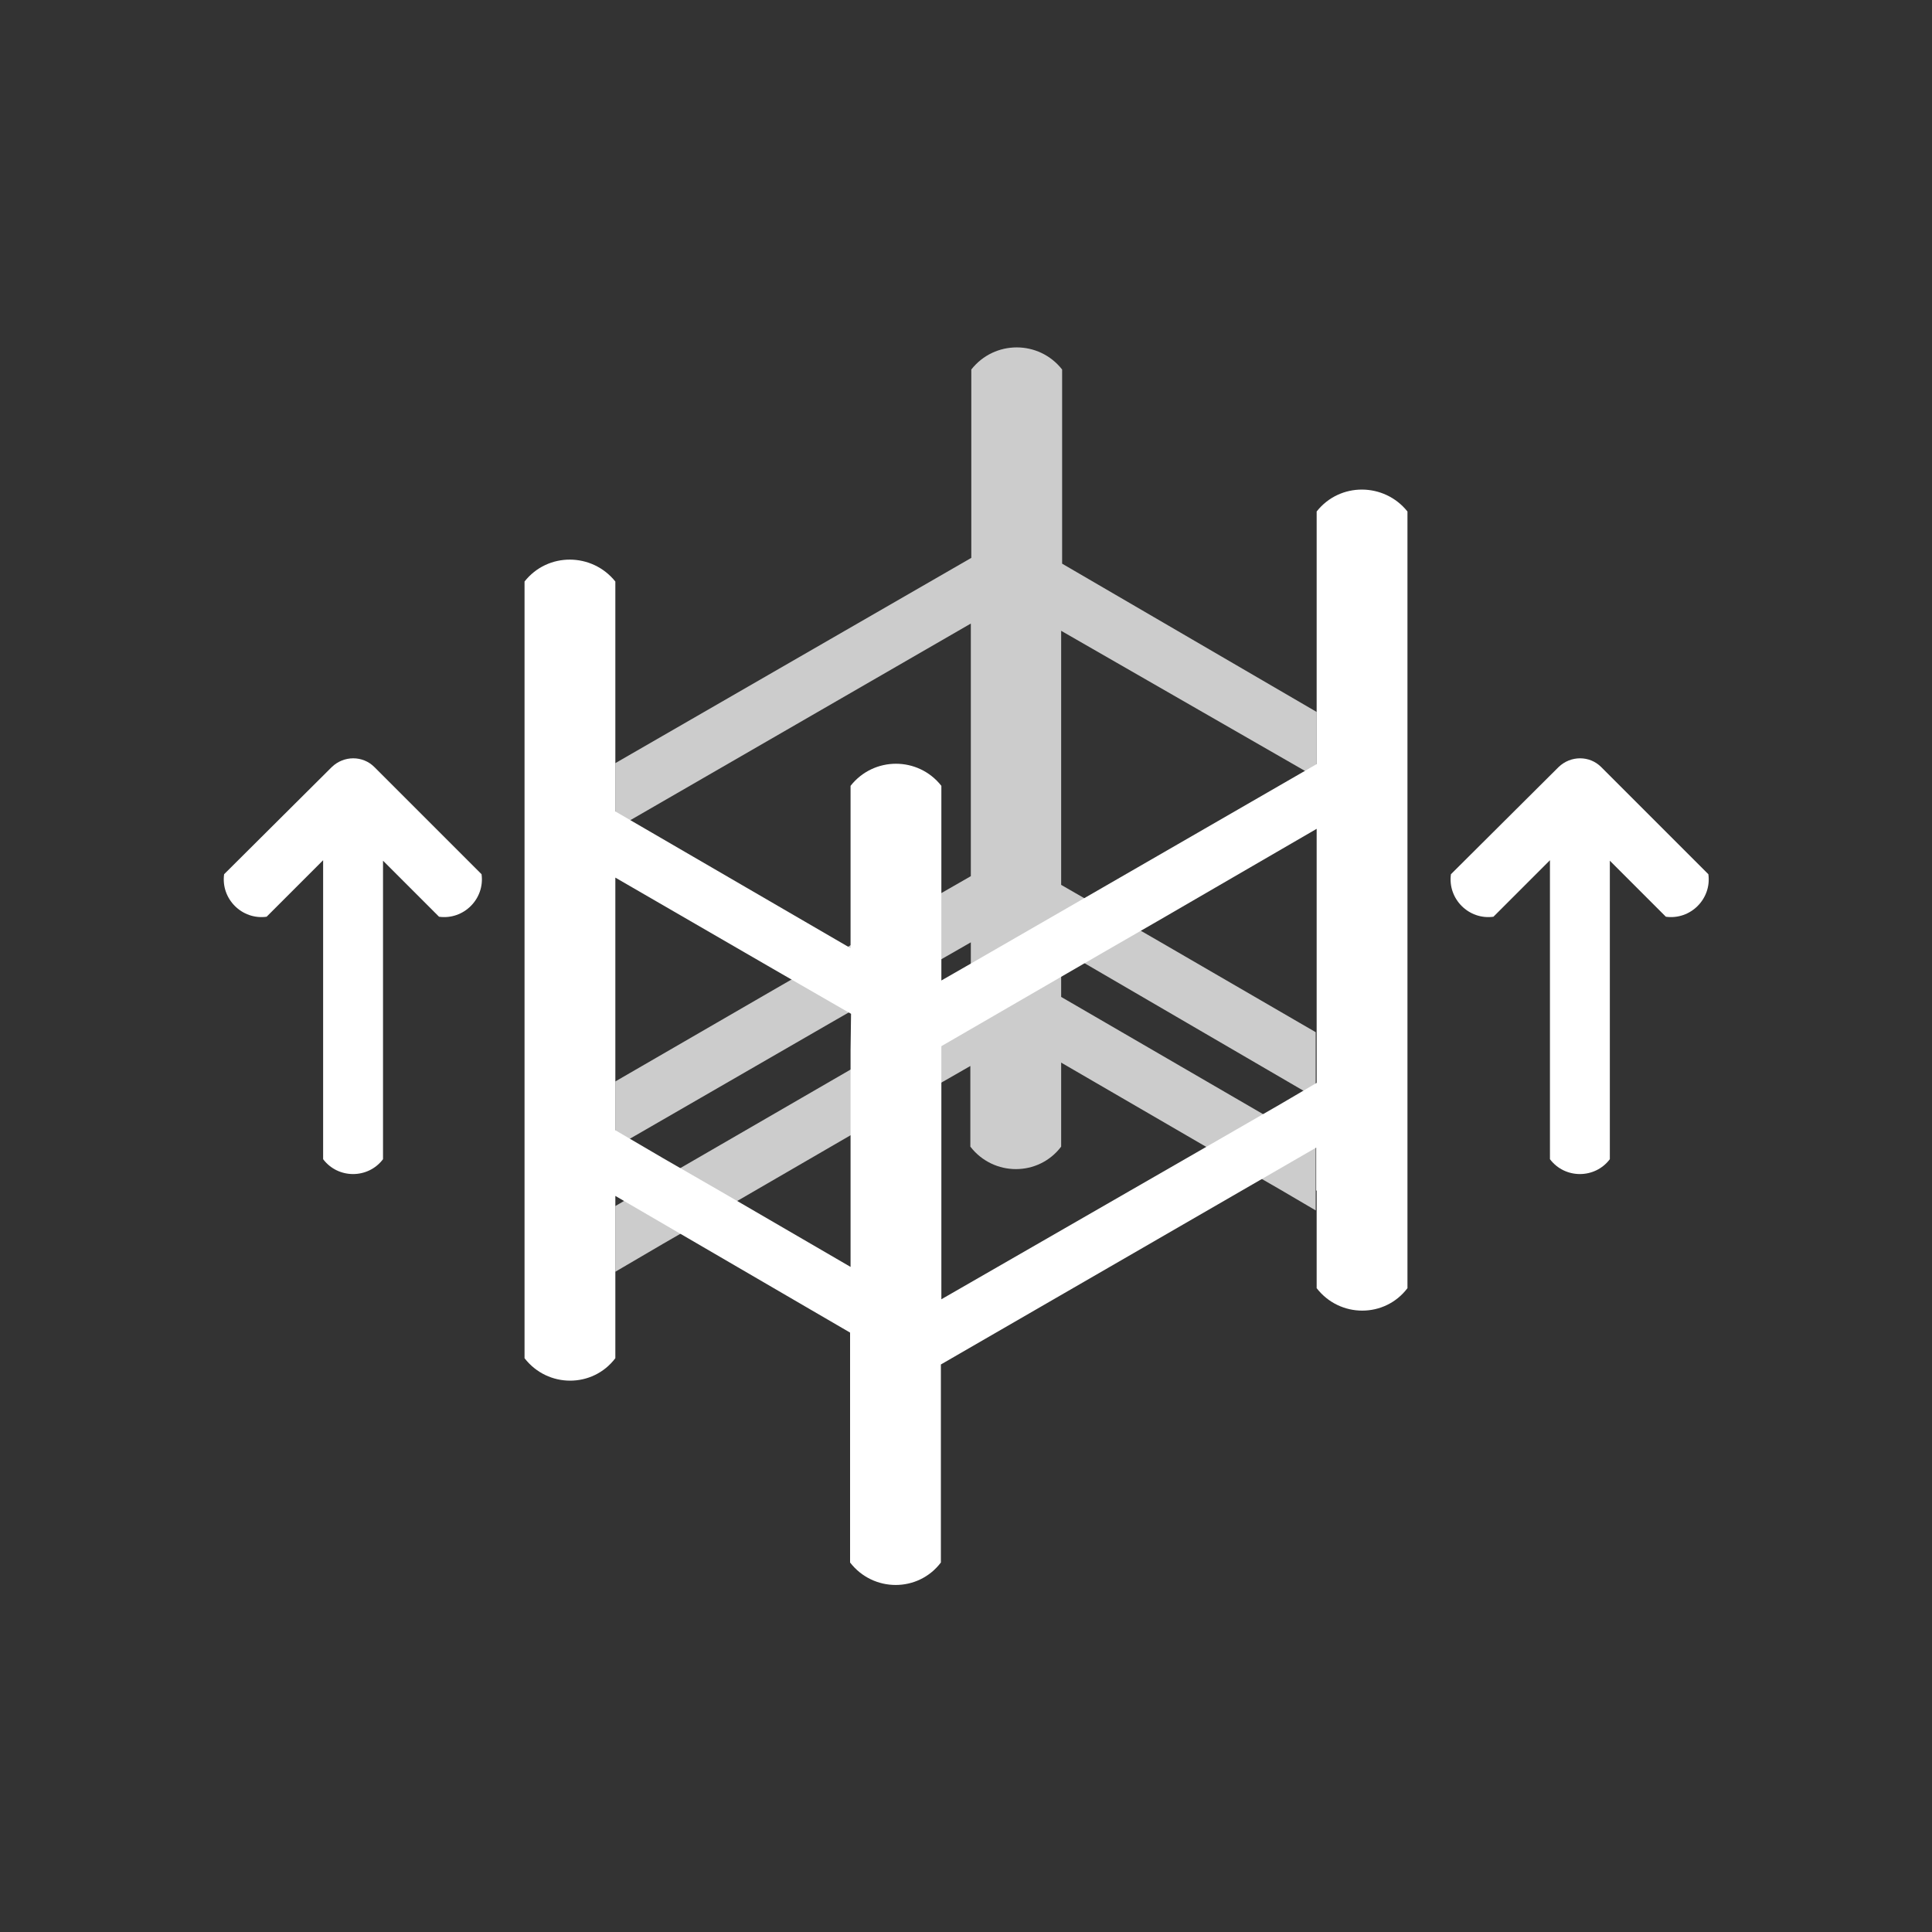
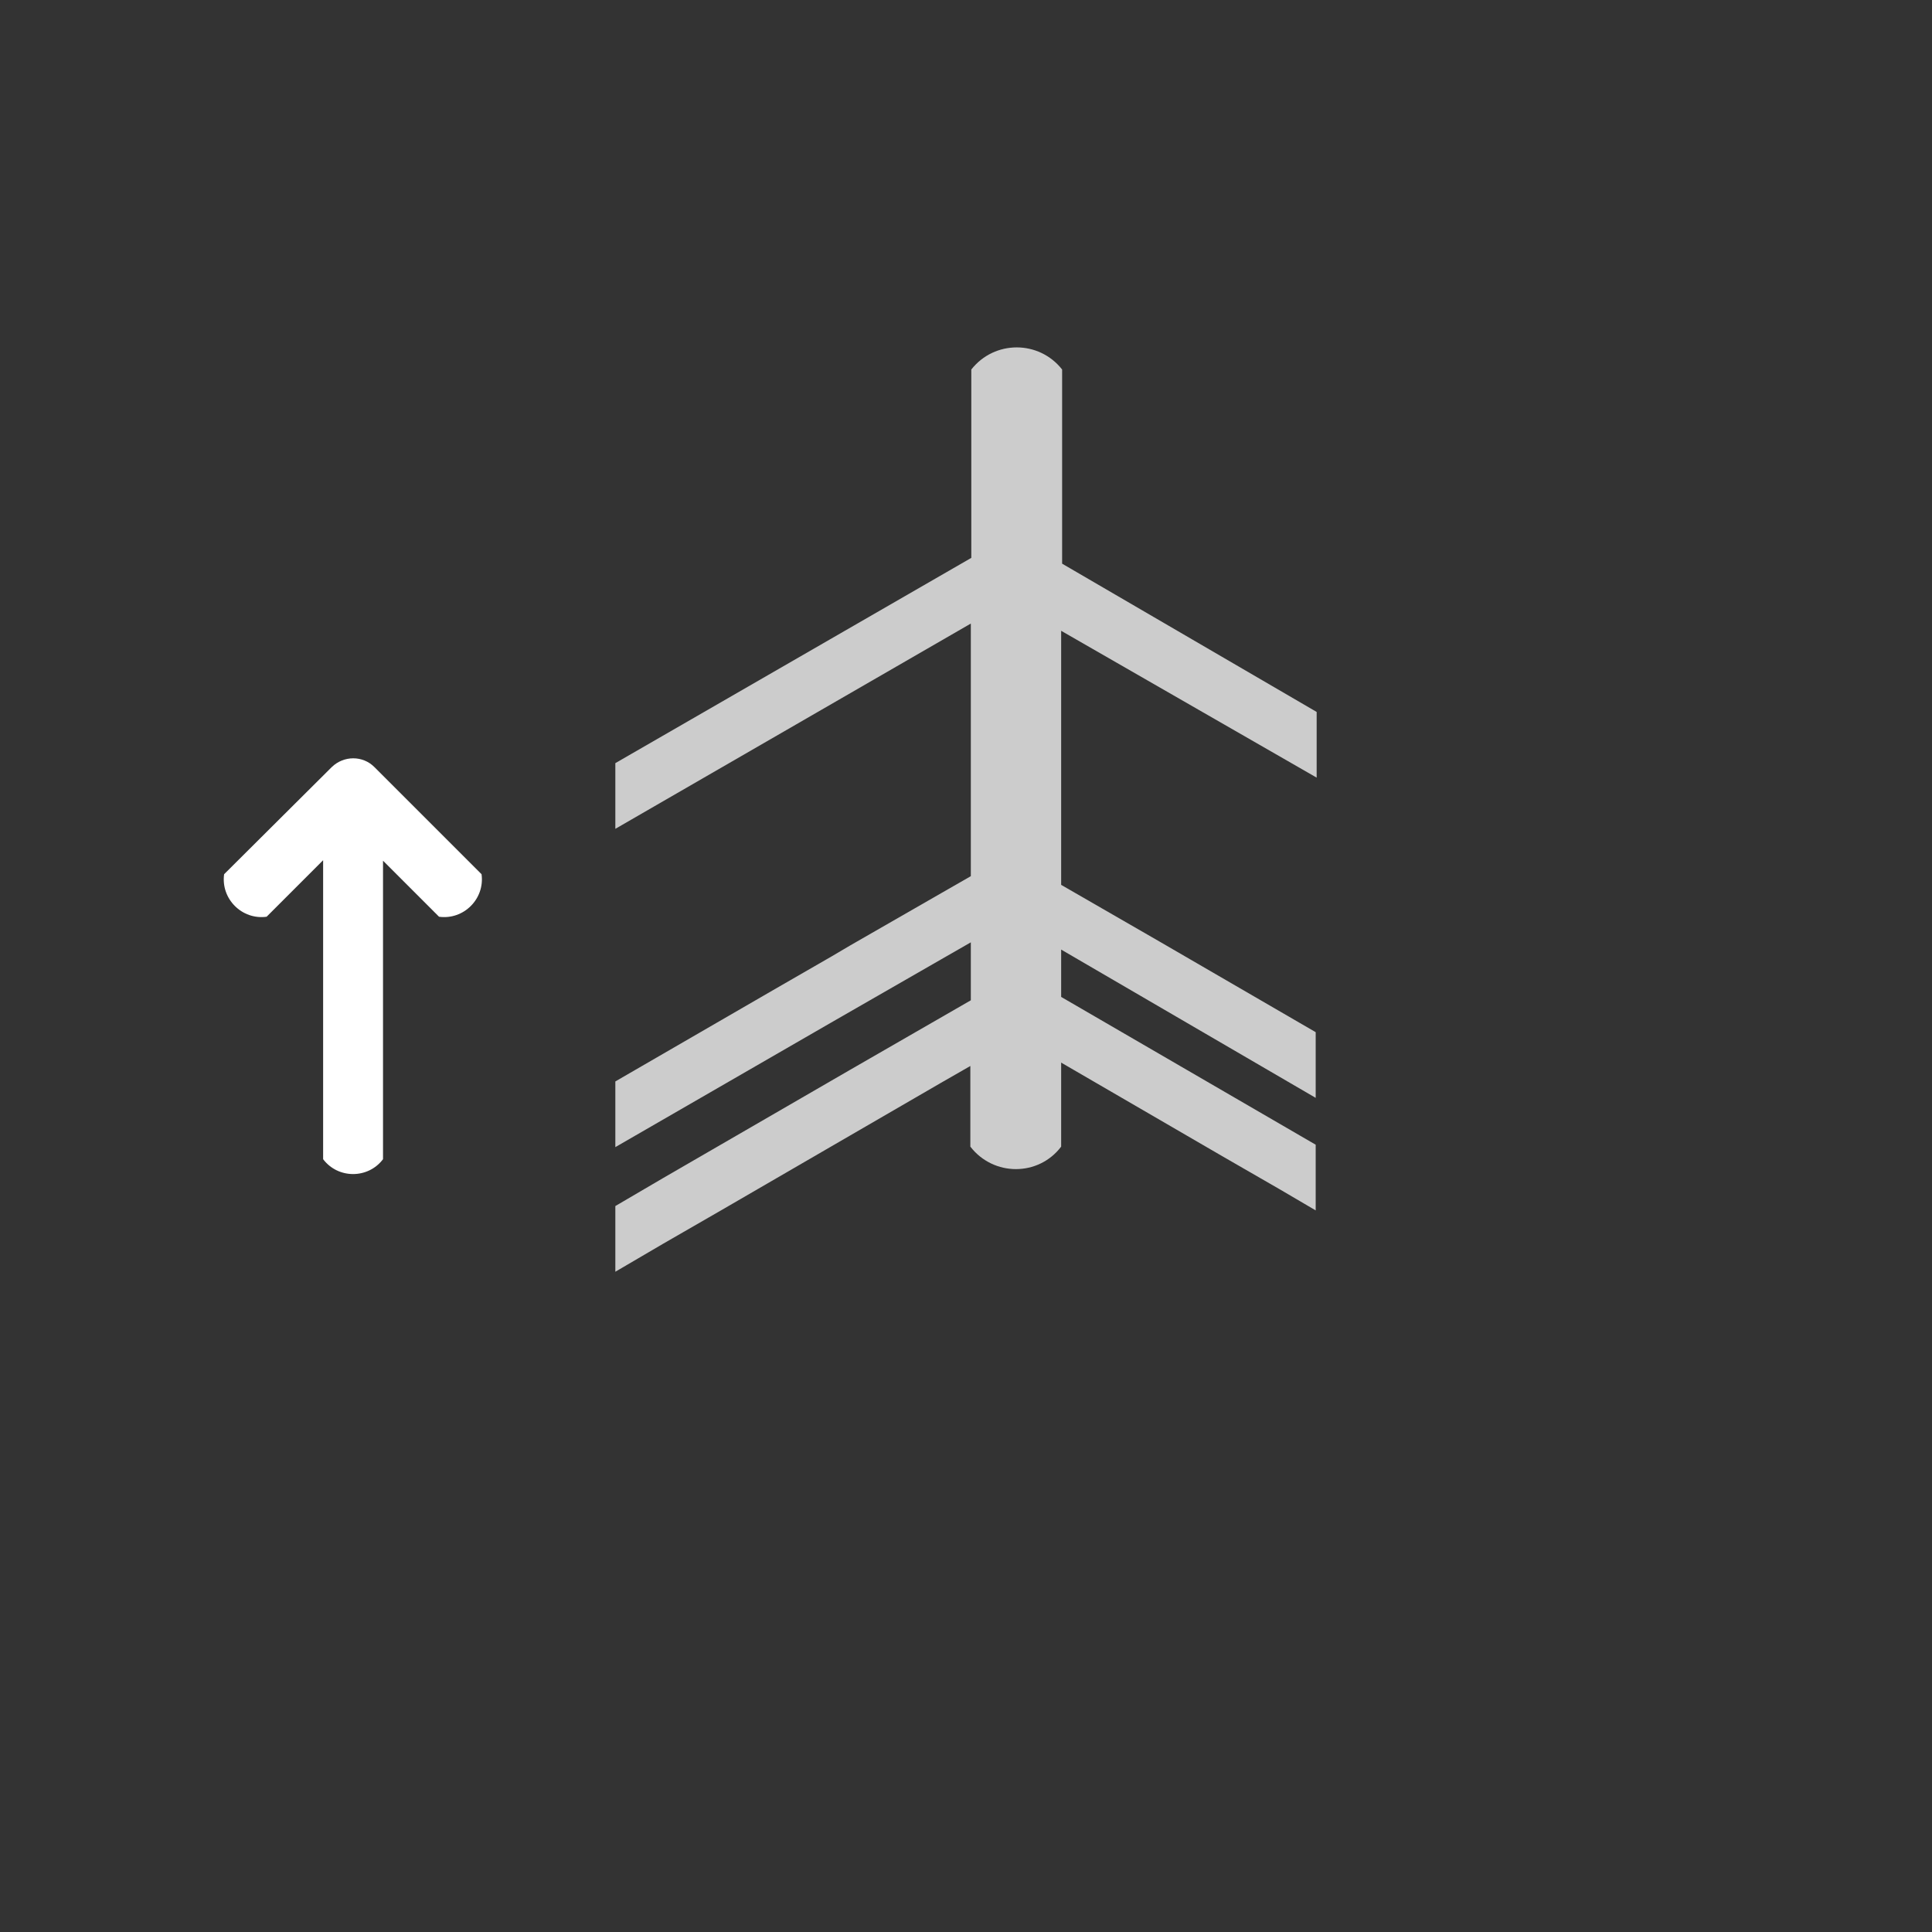
<svg xmlns="http://www.w3.org/2000/svg" version="1.1" id="Layer_1" x="0px" y="0px" viewBox="0 0 400 400" style="enable-background:new 0 0 400 400;" xml:space="preserve">
  <rect x="0" y="0" width="400" height="400" fill="#333333" stroke="none" />
  <style type="text/css">
	.st0{fill:#CCCCCC;}
	.st1{fill:#FFFFFF;}
</style>
  <g>
    <path class="st0" d="M272.6,161v-13.6l-52.7-30.7V76.5c-4.8-6.1-14-6.1-18.8,0v39L127.4,158v13.6l73.6-42.5v52.3l-6.1,3.5   l-18.8,10.8l-3.9,2.3l-11.8,6.8l-33,19.1v13.6l44.7-25.8l22.8-13.1l6.1-3.5v8.5v3.5l-25,14.4l-38.7,22.4l-9.9,5.8v13.6l9.9-5.8   l11.8-6.8l26.9-15.6l18.8-10.9l6.1-3.5v16.7c4.8,6.2,14.1,6.2,18.8,0v-17.4l33.4,19.4l11.8,6.8l7.5,4.4v-13.6l-52.7-30.6v-9.8   l52.7,30.7v-13.6l-32.4-18.8l-11.8-6.8l-8.5-4.9v-52.6L272.6,161z" />
    <g>
      <g>
        <g>
-           <path class="st1" d="M272.6,246.5v20.2c4.8,6.2,14.1,6.2,18.8,0v-9.2v-13.6V105.9c-4.8-6-14-6.1-18.8,0v37.5V157v1.2l-44.2,25.5      L201,199.5l-6.1,3.5v-8.5v-13.6v-18.2c-4.8-6.1-14-6.1-18.8,0v31.4v2.2L127.4,168v-0.5v-13.6v-33.5c-4.8-6-14-6.1-18.8,0v136.1      v13.6v11.1c4.8,6.2,14.1,6.2,18.8,0v-22.1v-11.5l48.6,28.3v47.6c4.8,6.2,14.1,6.2,18.8,0v-41l77.7-44.9V246.5z M176.1,217.4V231      v31.3l-27-15.7l-11.8-6.8l-9.9-5.8v-0.5v-13.6v-38.2l33,19.1l11.8,6.8l4,2.3L176.1,217.4L176.1,217.4z M272.6,209.4V223v1.2      l-7.5,4.4l-11.8,6.8L194.9,269v-48.9v-3.5l33.5-19.4l11.8-6.8l32.4-18.8V209.4z" />
-         </g>
+           </g>
      </g>
      <path class="st1" d="M79.2,178.1l11.7,11.7c5.1,0.7,9.5-3.7,8.8-8.8l-22.2-22.2c-2.4-2.4-6.3-2.4-8.8,0L46.4,181    c-0.7,5.1,3.7,9.5,8.8,8.8l11.7-11.7V240c3.1,4.1,9.3,4.1,12.4,0V178.1z" />
-       <path class="st1" d="M333.2,178.1l11.7,11.7c5.1,0.7,9.5-3.7,8.8-8.8l-22.2-22.2c-2.4-2.4-6.3-2.4-8.8,0L300.4,181    c-0.7,5.1,3.7,9.5,8.8,8.8l11.7-11.7V240c3.1,4.1,9.3,4.1,12.4,0V178.1z" />
    </g>
  </g>
</svg>